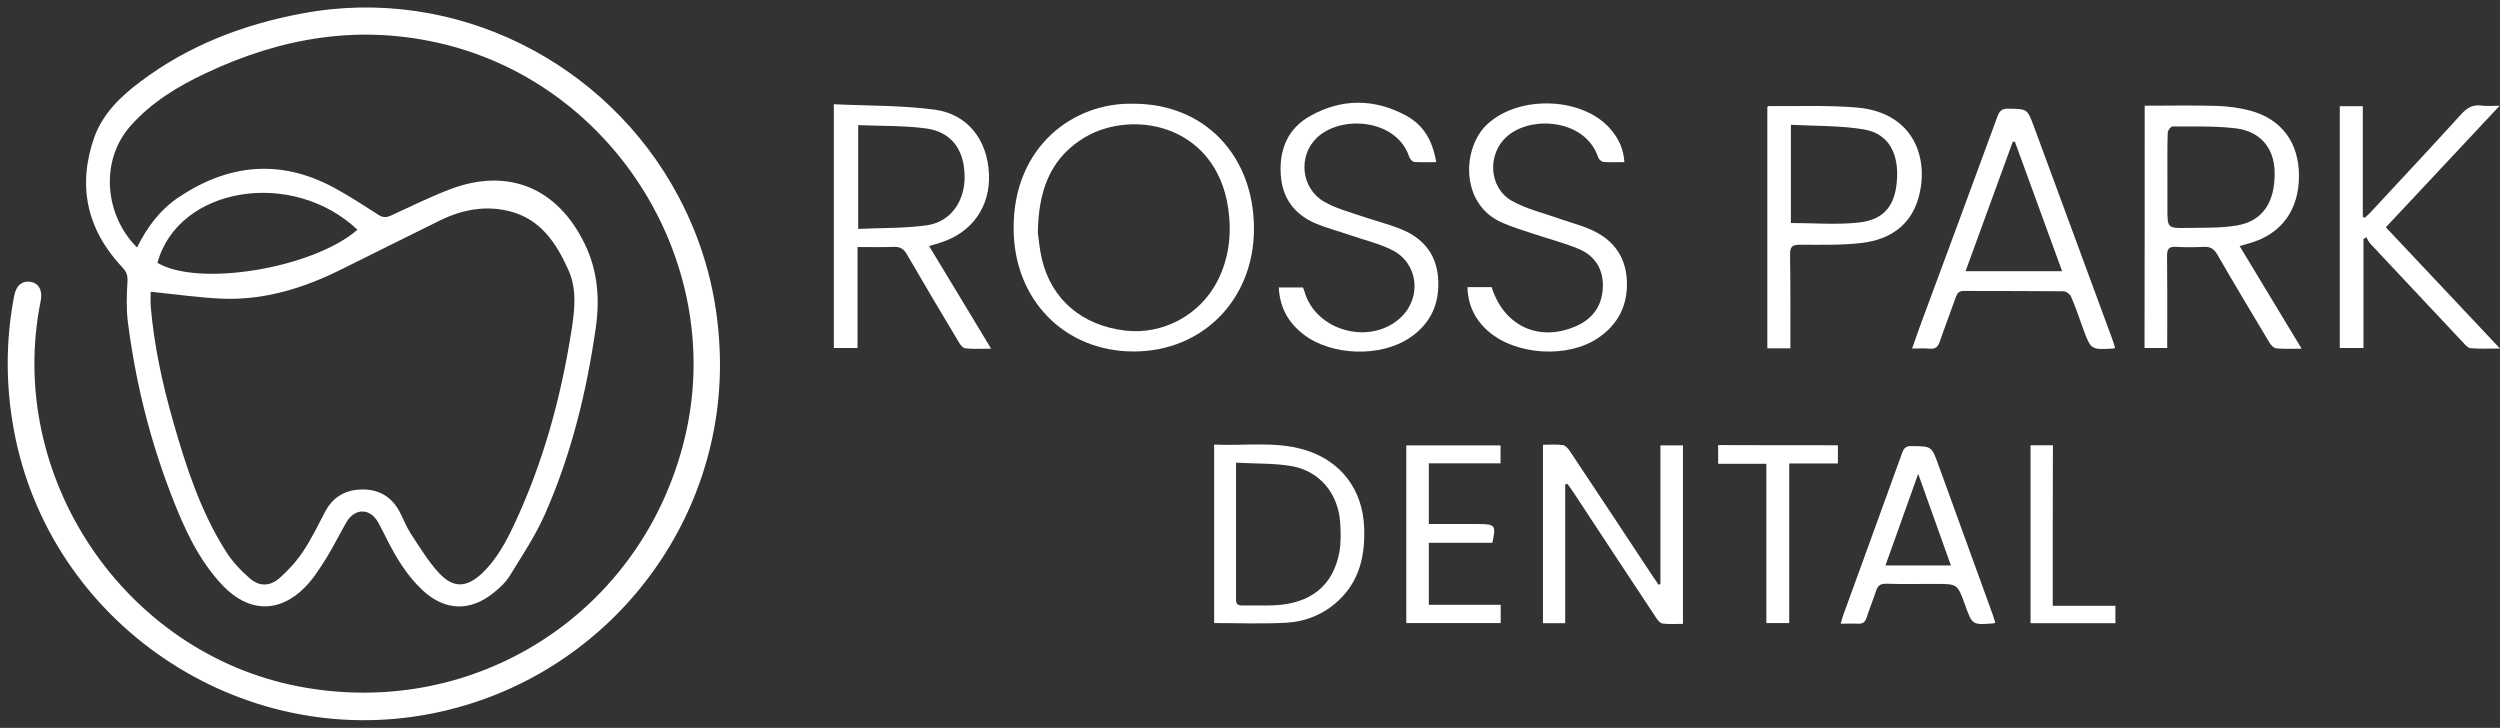
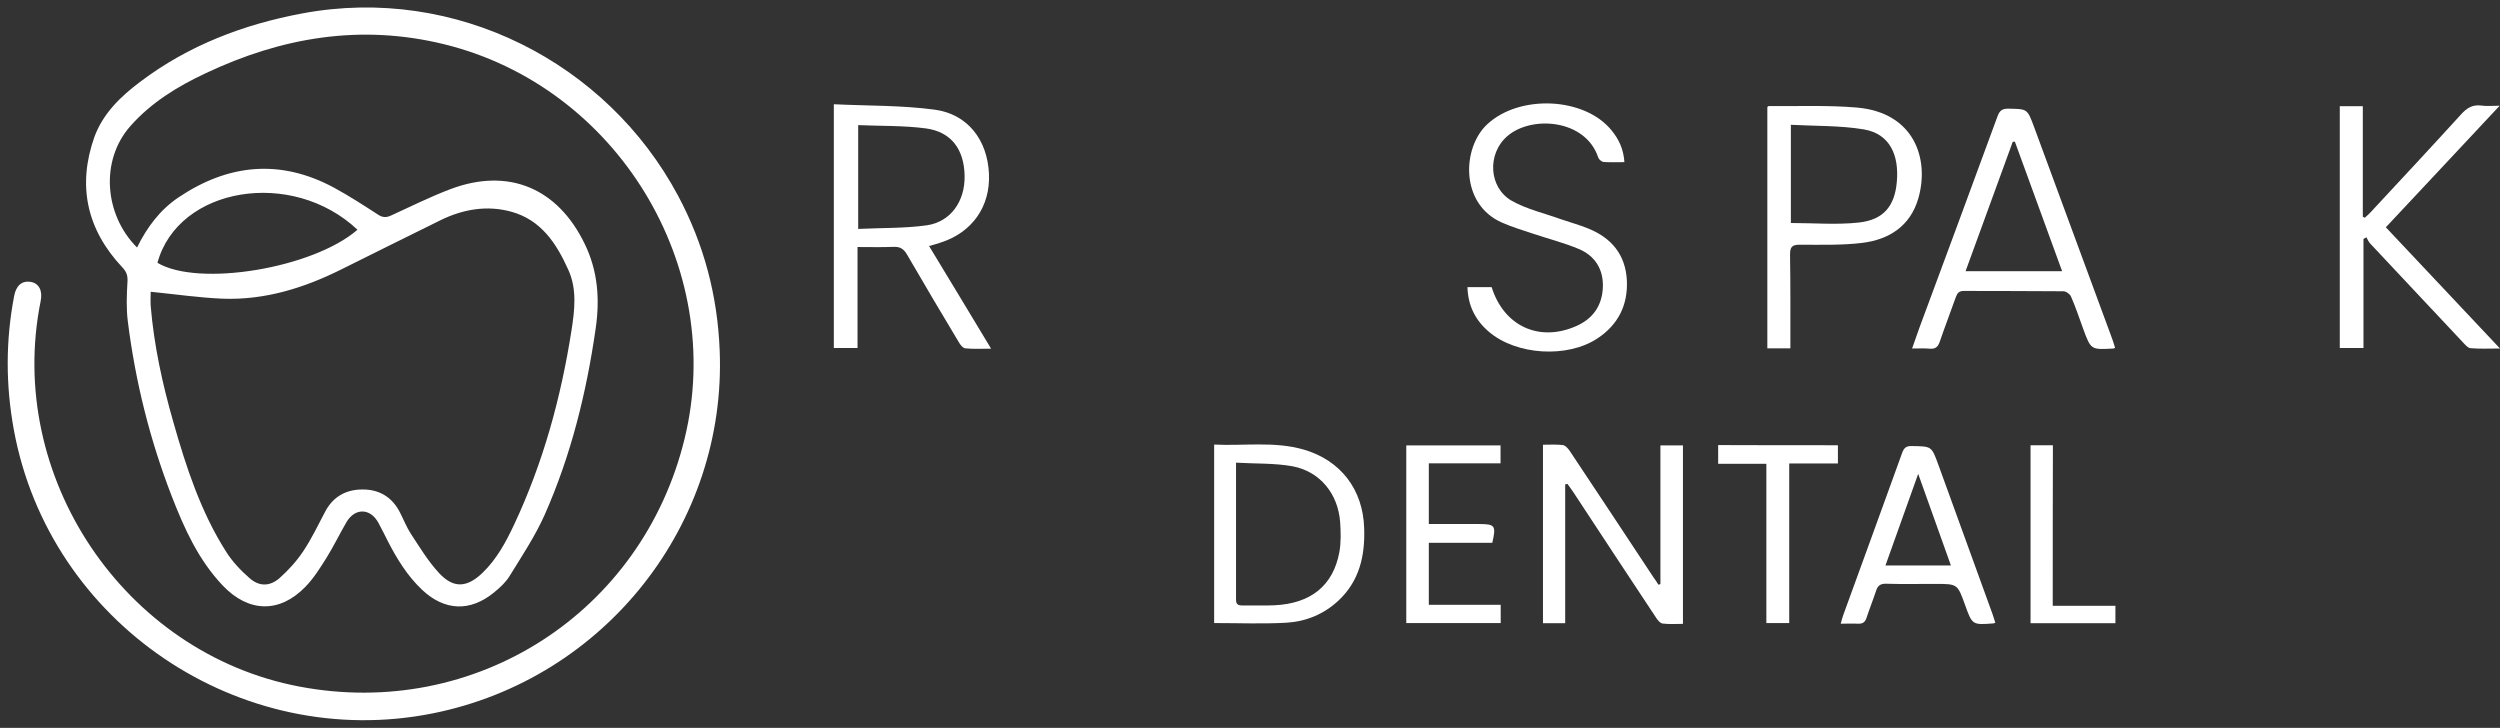
<svg xmlns="http://www.w3.org/2000/svg" width="316" height="92" viewBox="0 0 316 92" fill="none">
  <rect x="0" y="0" width="316" height="92" fill="#333333" stroke="none" />
  <g clip-path="url(#clip0_1_118)">
    <path d="M17.322 31.285C18.591 28.707 20.233 26.524 22.541 24.965C28.841 20.723 35.411 20.058 42.211 23.717C44.123 24.757 45.953 25.942 47.783 27.127C48.344 27.501 48.802 27.522 49.404 27.252C51.92 26.108 54.395 24.861 56.994 23.884C64.292 21.16 70.488 23.78 73.897 30.807C75.582 34.259 75.831 37.835 75.291 41.536C74.126 49.645 72.172 57.567 68.845 65.073C67.639 67.775 65.976 70.271 64.416 72.807C63.917 73.618 63.169 74.304 62.42 74.907C59.406 77.361 56.183 77.215 53.355 74.554C51.484 72.786 50.174 70.645 49.01 68.379C48.614 67.609 48.24 66.819 47.824 66.071C46.806 64.22 44.893 64.178 43.812 65.967C42.938 67.464 42.19 69.023 41.275 70.499C40.464 71.788 39.653 73.098 38.593 74.18C35.328 77.548 31.399 77.423 28.155 74.013C25.078 70.77 23.29 66.798 21.709 62.723C18.944 55.591 17.114 48.231 16.158 40.642C15.95 38.979 16.012 37.253 16.116 35.569C16.158 34.799 15.971 34.321 15.451 33.781C10.96 28.998 9.754 23.468 11.937 17.293C13.039 14.319 15.264 12.178 17.738 10.327C23.83 5.732 30.754 3.092 38.198 1.698C57.597 -1.94 76.725 7.915 85.707 24.736C88.972 30.849 90.698 37.357 90.968 44.301C91.862 66.216 76.517 85.802 54.706 90.169C30.297 95.055 6.219 78.733 1.749 54.323C0.71 48.668 0.71 43.033 1.791 37.398C2.04 36.089 2.789 35.444 3.891 35.631C4.93 35.818 5.409 36.733 5.138 38.064C0.668 60.207 15.659 82.559 37.823 86.779C60.092 91.021 81.196 77.444 86.539 55.425C91.841 33.656 77.952 10.93 56.12 5.587C45.579 3.008 35.599 4.713 25.972 9.267C22.437 10.93 19.131 12.947 16.512 15.899C12.603 20.287 13.206 27.189 17.322 31.285ZM19.048 36.879C19.048 37.357 19.007 38.022 19.048 38.667C19.464 43.657 20.524 48.501 21.897 53.304C23.518 59.001 25.348 64.636 28.55 69.688C29.34 70.957 30.421 72.1 31.544 73.078C32.771 74.159 34.102 74.138 35.328 73.078C36.451 72.079 37.491 70.936 38.322 69.688C39.383 68.108 40.194 66.382 41.088 64.698C42.086 62.785 43.728 61.871 45.807 61.871C47.949 61.85 49.592 62.848 50.569 64.802C51.026 65.696 51.401 66.653 51.941 67.484C53.064 69.189 54.124 70.957 55.497 72.433C57.326 74.408 59.031 74.284 60.986 72.412C62.795 70.666 63.959 68.503 64.999 66.278C68.658 58.481 70.903 50.269 72.234 41.785C72.629 39.228 72.962 36.587 71.839 34.113C70.342 30.787 68.408 27.793 64.603 26.753C61.547 25.921 58.553 26.441 55.725 27.813C51.567 29.851 47.429 31.93 43.271 33.989C38.51 36.38 33.499 37.96 28.113 37.752C25.14 37.627 22.188 37.191 19.048 36.879ZM19.901 33.219C25.078 36.317 39.549 33.926 45.184 29.04C36.929 21.243 22.52 23.613 19.901 33.219Z" fill="white" />
-     <path d="M143.322 13.113C152.221 13.113 158.5 19.642 158.5 28.915C158.5 37.835 152.034 44.426 143.301 44.426C134.569 44.426 128.102 37.897 128.123 28.791C128.102 18.561 135.671 12.885 143.322 13.113ZM131.18 29.414C131.284 30.1 131.388 31.452 131.699 32.762C132.905 37.856 136.773 41.141 142.22 41.785C146.982 42.347 151.722 39.81 153.905 35.486C155.361 32.616 155.693 29.539 155.257 26.399C153.697 15.463 142.574 13.591 136.502 17.75C132.635 20.37 131.263 24.258 131.18 29.414Z" fill="white" />
    <path d="M117.436 31.098C120.077 35.444 122.613 39.665 125.275 44.073C124.069 44.073 123.029 44.135 122.031 44.031C121.719 44.01 121.387 43.594 121.199 43.262C118.995 39.581 116.791 35.881 114.65 32.18C114.234 31.452 113.756 31.161 112.924 31.202C111.448 31.265 109.972 31.223 108.392 31.223C108.392 35.548 108.392 39.727 108.392 43.989C107.352 43.989 106.416 43.989 105.397 43.989C105.397 33.801 105.397 23.655 105.397 13.176C109.681 13.384 113.964 13.3 118.143 13.862C122.322 14.423 124.796 17.688 125.004 21.929C125.212 26.087 122.884 29.393 118.891 30.662C118.476 30.807 118.039 30.932 117.436 31.098ZM108.475 15.816C108.475 20.287 108.475 24.528 108.475 28.936C111.427 28.791 114.317 28.874 117.145 28.479C120.181 28.042 121.99 25.422 121.927 22.22C121.865 18.873 120.243 16.669 117.041 16.232C114.255 15.858 111.406 15.941 108.475 15.816Z" fill="white" />
-     <path d="M271.089 13.363C274.166 13.363 277.16 13.3 280.155 13.384C281.568 13.425 283.003 13.612 284.355 13.966C288.388 15.026 290.571 17.999 290.592 22.199C290.592 26.524 288.409 29.56 284.396 30.724C284.001 30.828 283.606 30.953 283.086 31.098C285.706 35.423 288.263 39.665 290.925 44.073C289.74 44.073 288.742 44.135 287.744 44.031C287.432 44.01 287.057 43.636 286.87 43.324C284.646 39.623 282.421 35.901 280.258 32.159C279.822 31.41 279.344 31.161 278.533 31.202C277.389 31.265 276.246 31.265 275.102 31.202C274.208 31.14 273.896 31.431 273.917 32.367C273.959 35.797 273.938 39.228 273.938 42.659C273.938 43.075 273.938 43.49 273.938 43.989C272.961 43.989 272.046 43.989 271.068 43.989C271.089 33.801 271.089 23.634 271.089 13.363ZM273.959 22.366C273.959 23.676 273.959 24.985 273.959 26.316C273.959 28.832 273.959 28.853 276.454 28.811C278.595 28.77 280.757 28.853 282.857 28.479C286.059 27.896 287.577 25.485 287.515 21.763C287.473 18.79 285.768 16.627 282.67 16.232C280.009 15.899 277.306 16.003 274.603 15.983C274.395 15.983 274 16.482 274 16.773C273.938 18.623 273.959 20.494 273.959 22.366Z" fill="white" />
    <path d="M267.347 43.969C267.201 44.031 267.18 44.052 267.139 44.052C264.29 44.218 264.29 44.218 263.313 41.557C262.814 40.184 262.357 38.812 261.774 37.481C261.65 37.17 261.151 36.816 260.818 36.816C256.618 36.775 252.439 36.795 248.239 36.775C247.636 36.775 247.407 37.024 247.22 37.544C246.555 39.436 245.827 41.307 245.182 43.199C244.954 43.865 244.621 44.135 243.914 44.073C243.228 44.01 242.542 44.052 241.689 44.052C242.022 43.116 242.313 42.285 242.604 41.453C245.91 32.533 249.216 23.634 252.48 14.714C252.751 13.966 253.104 13.716 253.873 13.737C256.244 13.779 256.244 13.737 257.075 15.962C260.381 24.902 263.687 33.864 266.972 42.804C267.118 43.199 267.222 43.553 267.347 43.969ZM248.447 34.28C252.584 34.28 256.535 34.28 260.652 34.28C258.635 28.749 256.66 23.322 254.684 17.916C254.601 17.916 254.518 17.916 254.414 17.916C252.439 23.343 250.464 28.77 248.447 34.28Z" fill="white" />
    <path d="M315.958 13.363C311.072 18.602 306.352 23.613 301.57 28.728C306.352 33.801 311.093 38.833 316 44.052C314.586 44.052 313.422 44.114 312.278 44.01C311.946 43.989 311.592 43.574 311.322 43.282C307.413 39.124 303.504 34.966 299.595 30.787C299.387 30.558 299.262 30.267 299.117 29.996C298.992 30.059 298.867 30.142 298.743 30.204C298.743 34.779 298.743 39.353 298.743 43.989C297.661 43.989 296.747 43.989 295.749 43.989C295.749 33.822 295.749 23.655 295.749 13.425C296.705 13.425 297.62 13.425 298.659 13.425C298.659 18.083 298.659 22.74 298.659 27.397C298.743 27.439 298.826 27.481 298.909 27.522C299.158 27.294 299.429 27.065 299.657 26.815C303.483 22.698 307.309 18.602 311.072 14.465C311.8 13.654 312.528 13.197 313.63 13.342C314.316 13.446 315.002 13.363 315.958 13.363Z" fill="white" />
-     <path d="M181.538 20.494C180.561 20.494 179.667 20.536 178.773 20.474C178.544 20.453 178.211 20.099 178.128 19.829C176.527 15.005 169.479 14.486 166.422 17.438C164.031 19.767 164.468 23.863 167.42 25.526C168.813 26.316 170.414 26.753 171.953 27.273C173.658 27.855 175.404 28.291 177.068 28.957C179.771 30.038 181.496 31.992 181.767 35.007C182.037 38.251 180.914 40.871 178.19 42.7C174.51 45.175 168.377 44.987 164.842 42.326C162.887 40.85 161.765 38.916 161.64 36.338C162.7 36.338 163.678 36.338 164.696 36.338C164.738 36.463 164.821 36.608 164.863 36.775C166.256 41.869 173.263 43.761 177.109 40.081C179.729 37.565 179.251 33.302 176.028 31.639C174.365 30.787 172.473 30.35 170.664 29.726C169.229 29.227 167.753 28.853 166.36 28.271C163.636 27.127 162.077 25.069 161.889 22.075C161.682 18.852 162.804 16.211 165.653 14.631C169.583 12.448 173.679 12.448 177.65 14.569C179.895 15.754 181.06 17.688 181.538 20.494Z" fill="white" />
    <path d="M205.324 20.494C204.347 20.494 203.515 20.536 202.704 20.474C202.455 20.453 202.101 20.162 202.018 19.912C200.417 15.047 193.556 14.548 190.499 17.23C187.942 19.455 188.171 23.759 191.123 25.401C193.015 26.462 195.24 26.961 197.298 27.709C198.442 28.104 199.606 28.416 200.729 28.874C203.681 30.059 205.47 32.18 205.636 35.444C205.781 38.563 204.534 41.037 201.935 42.763C198.13 45.299 191.664 44.904 188.191 41.931C186.486 40.476 185.551 38.625 185.488 36.296C186.57 36.296 187.568 36.296 188.545 36.296C190.083 41.203 194.512 43.262 199.17 41.245C201.311 40.33 202.496 38.667 202.6 36.359C202.704 34.093 201.644 32.346 199.565 31.473C197.693 30.683 195.697 30.184 193.784 29.539C192.475 29.102 191.144 28.707 189.876 28.146C184.511 25.817 184.802 18.665 187.983 15.712C192.059 11.907 200.292 12.261 203.702 16.482C204.617 17.584 205.22 18.852 205.324 20.494Z" fill="white" />
    <path d="M226.303 44.031C225.264 44.031 224.39 44.031 223.392 44.031C223.392 33.843 223.392 23.676 223.392 13.529C223.455 13.488 223.517 13.404 223.559 13.404C227.26 13.446 230.981 13.28 234.662 13.591C241.939 14.194 243.914 20.058 242.479 25.069C241.461 28.583 238.778 30.288 235.369 30.703C232.77 31.015 230.108 30.932 227.488 30.932C226.532 30.932 226.262 31.202 226.262 32.159C226.324 36.089 226.303 39.997 226.303 44.031ZM226.366 15.775C226.366 20.12 226.366 24.195 226.366 28.188C229.297 28.188 232.187 28.437 234.994 28.125C238.071 27.772 239.485 26.067 239.756 23.01C240.068 19.621 238.882 16.918 235.597 16.357C232.603 15.858 229.505 15.941 226.366 15.775Z" fill="white" />
    <path d="M197.839 61.226C197.839 67.048 197.839 72.89 197.839 78.775C196.841 78.775 195.968 78.775 195.032 78.775C195.032 71.248 195.032 63.783 195.032 56.215C195.905 56.215 196.737 56.153 197.548 56.257C197.86 56.298 198.213 56.693 198.421 57.005C201.976 62.328 205.49 67.672 209.025 73.015C209.233 73.306 209.441 73.597 209.628 73.909C209.711 73.888 209.794 73.847 209.877 73.826C209.877 68.004 209.877 62.182 209.877 56.298C210.896 56.298 211.77 56.298 212.726 56.298C212.726 63.783 212.726 71.248 212.726 78.858C211.853 78.858 210.979 78.92 210.148 78.816C209.836 78.775 209.503 78.359 209.295 78.026C205.802 72.745 202.309 67.464 198.837 62.162C198.608 61.829 198.359 61.496 198.13 61.164C198.026 61.184 197.922 61.205 197.839 61.226Z" fill="white" />
    <path d="M153.469 56.194C157.253 56.382 161.058 55.758 164.759 56.818C169.458 58.17 172.285 61.871 172.431 66.757C172.556 70.25 171.828 73.452 169.167 75.926C167.316 77.652 165.05 78.567 162.596 78.712C159.602 78.879 156.567 78.754 153.469 78.754C153.469 71.31 153.469 63.846 153.469 56.194ZM156.234 58.481C156.234 64.47 156.234 70.146 156.234 75.822C156.234 76.383 156.504 76.529 157.003 76.529C158.355 76.508 159.706 76.571 161.058 76.508C165.674 76.3 168.501 74.034 169.291 69.813C169.52 68.566 169.479 67.256 169.395 65.987C169.125 62.411 166.859 59.604 163.386 58.939C161.079 58.523 158.708 58.627 156.234 58.481Z" fill="white" />
    <path d="M252.21 78.712C252.064 78.775 252.023 78.795 252.002 78.795C249.299 79.003 249.299 79.003 248.384 76.467C247.428 73.805 247.428 73.805 244.642 73.805C242.563 73.805 240.483 73.847 238.404 73.784C237.676 73.764 237.344 74.034 237.136 74.678C236.762 75.822 236.304 76.945 235.93 78.088C235.743 78.65 235.452 78.858 234.869 78.837C234.183 78.795 233.497 78.837 232.666 78.837C232.79 78.4 232.873 78.047 232.998 77.714C235.472 70.894 237.967 64.095 240.421 57.276C240.65 56.631 240.92 56.361 241.648 56.382C244.164 56.423 244.143 56.382 244.995 58.71C247.262 64.969 249.549 71.248 251.815 77.506C251.961 77.901 252.064 78.296 252.21 78.712ZM246.596 71.477C245.224 67.651 243.893 63.929 242.459 59.895C241.024 63.929 239.693 67.651 238.321 71.477C241.128 71.477 243.768 71.477 246.596 71.477Z" fill="white" />
    <path d="M189.688 76.446C189.688 77.361 189.688 78.005 189.688 78.754C185.717 78.754 181.787 78.754 177.754 78.754C177.754 71.31 177.754 63.846 177.754 56.298C181.683 56.298 185.634 56.298 189.668 56.298C189.668 57.026 189.668 57.733 189.668 58.565C186.674 58.565 183.68 58.565 180.602 58.565C180.602 61.164 180.602 63.617 180.602 66.237C182.307 66.237 183.991 66.237 185.676 66.237C186.091 66.237 186.507 66.237 186.923 66.237C188.981 66.237 189.127 66.424 188.628 68.607C186.008 68.607 183.347 68.607 180.602 68.607C180.602 71.206 180.602 73.722 180.602 76.446C183.576 76.446 186.57 76.446 189.688 76.446Z" fill="white" />
    <path d="M232.312 56.278C232.312 57.047 232.312 57.754 232.312 58.586C230.274 58.586 228.278 58.586 226.158 58.586C226.158 65.364 226.158 72.017 226.158 78.754C225.139 78.754 224.266 78.754 223.268 78.754C223.268 72.038 223.268 65.384 223.268 58.627C221.188 58.627 219.234 58.627 217.175 58.627C217.175 57.816 217.175 57.068 217.175 56.257C222.186 56.278 227.176 56.278 232.312 56.278Z" fill="white" />
    <path d="M259.466 76.571C262.211 76.571 264.768 76.571 267.388 76.571C267.388 77.34 267.388 78.005 267.388 78.775C263.812 78.775 260.277 78.775 256.66 78.775C256.66 71.269 256.66 63.804 256.66 56.278C257.595 56.278 258.468 56.278 259.487 56.278C259.466 62.993 259.466 69.688 259.466 76.571Z" fill="white" />
  </g>
  <defs>
    <clipPath id="clip0_1_118">
      <rect width="316" height="92" fill="white" />
    </clipPath>
  </defs>
</svg>